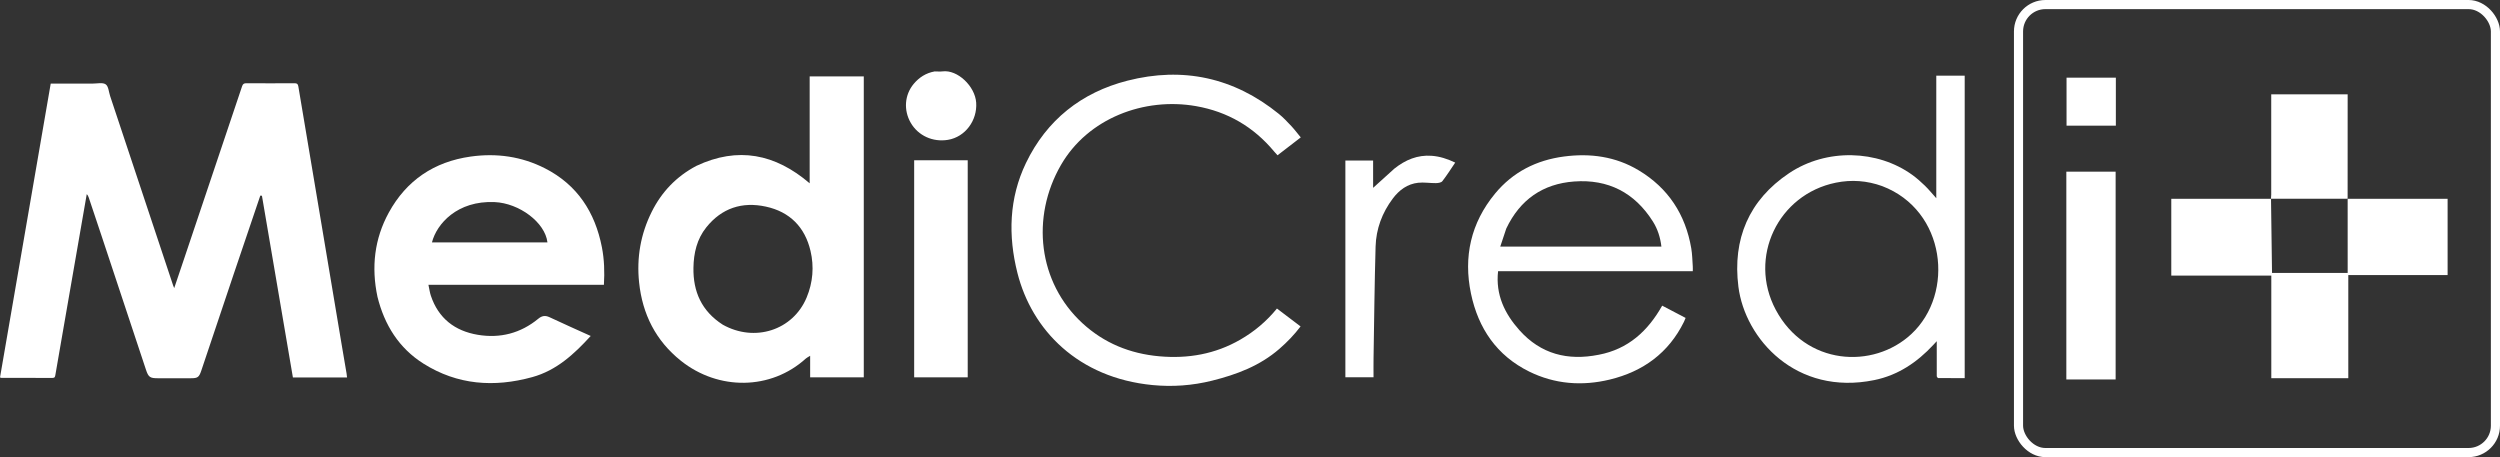
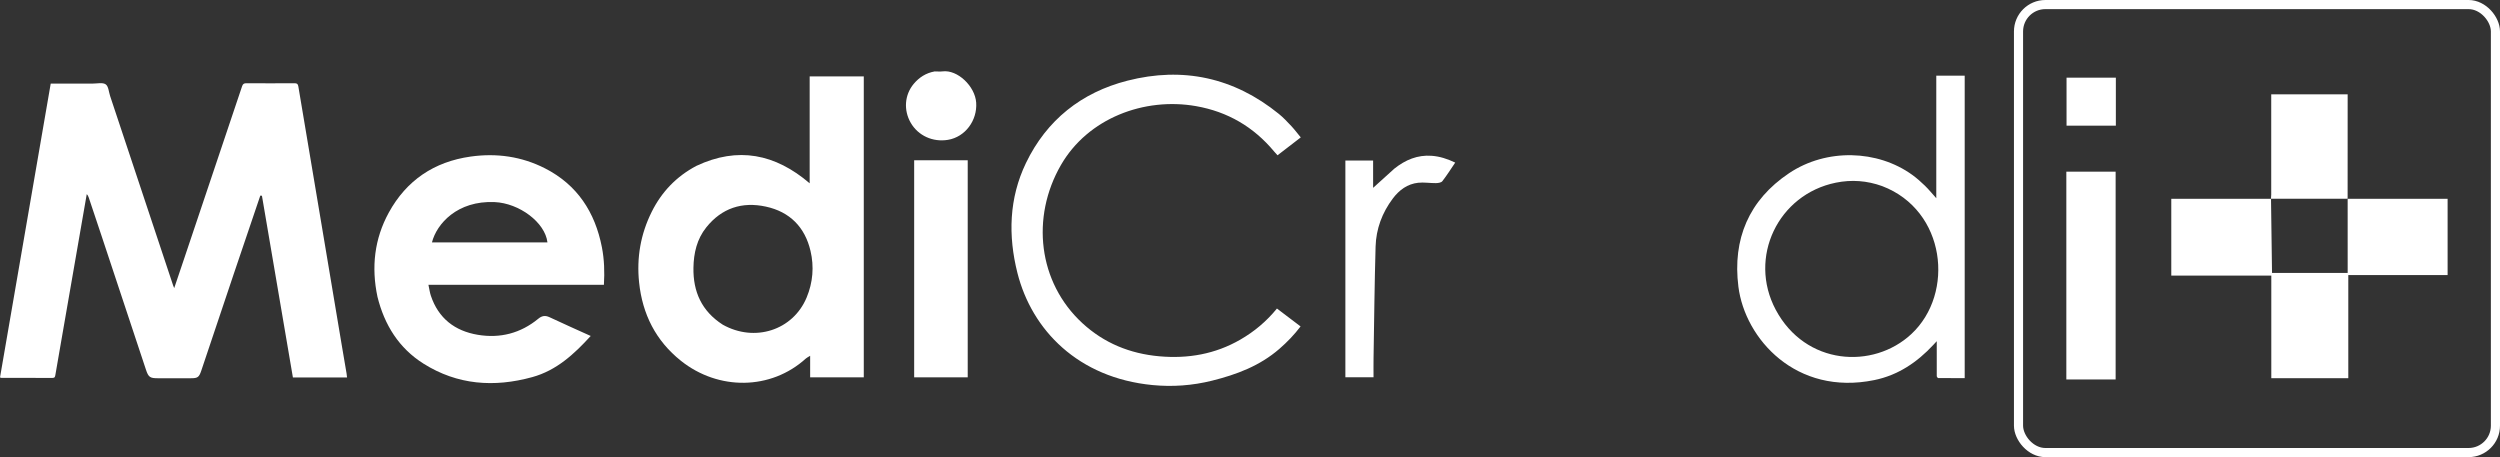
<svg xmlns="http://www.w3.org/2000/svg" xmlns:ns1="http://sodipodi.sourceforge.net/DTD/sodipodi-0.dtd" xmlns:ns2="http://www.inkscape.org/namespaces/inkscape" id="Layer_1" x="0px" y="0px" width="3293.314" viewBox="0 0 3293.314 602.187" xml:space="preserve" ns1:docname="footer-logo-current.svg" height="602.187" ns2:version="1.2.1 (9c6d41e410, 2022-07-14)">
  <rect x="0" y="0" width="3293.314" height="602.187" fill="#333333" stroke="none" />
  <defs id="defs47" />
  <g id="g8469">
    <g id="g1272" transform="translate(0,-8.015)" style="stroke:none;fill:#ffffff;fill-opacity:1">
      <path fill="#04528d" opacity="1" stroke="none" d="m 308.095,368.398 c -14.39,42.922 -28.676,85.462 -42.972,127.998 -2.897,8.619 -4.782,9.917 -13.679,9.892 -14.329,-0.039 -28.659,-0.065 -42.989,0.004 -10.888,0.052 -12.875,-1.271 -16.258,-11.467 -19.411,-58.512 -38.81,-117.028 -58.232,-175.536 -5.653,-17.03 -11.363,-34.04 -17.067,-51.053 -0.511,-1.525 -1.165,-3.002 -2.623,-4.452 -2.111,12.13 -4.226,24.259 -6.333,36.39 -9.138,52.621 -18.274,105.242 -27.41,157.863 -2.533,14.589 -5.088,29.175 -7.573,43.773 -0.386,2.27 -0.626,4.065 -3.762,4.048 -22.497,-0.118 -44.995,-0.076 -67.493,-0.105 C 1.252,505.753 0.799,505.509 0,505.278 22.265,376.266 44.52,247.305 66.817,118.103 c 18.793,0 37.106,-0.034 55.419,0.02 5.807,0.017 13.025,-1.76 17.011,1.008 3.729,2.589 4.055,10.105 5.839,15.465 27.65,83.11 55.292,166.223 82.944,249.332 0.311,0.934 0.726,1.833 1.448,3.639 4.676,-13.861 9.095,-26.927 13.493,-39.999 25.336,-75.295 50.687,-150.584 75.927,-225.911 1.035,-3.088 2.47,-4.007 5.642,-3.987 21.164,0.139 42.329,0.141 63.493,-0.004 3.386,-0.023 4.457,1.056 5.01,4.38 10.11,60.728 20.387,121.428 30.59,182.141 8.824,52.51 17.591,105.029 26.399,157.541 2.147,12.799 4.362,25.586 6.521,38.383 0.27,1.602 0.384,3.231 0.607,5.169 -23.762,0 -47.189,0 -71.31,0 -13.583,-79.71 -27.186,-159.545 -40.79,-239.38 -0.72,-0.074 -1.439,-0.147 -2.159,-0.221 -11.569,34.112 -23.137,68.224 -34.806,102.72 z" id="path4" style="stroke:none;fill:#ffffff;fill-opacity:1" />
      <path fill="#04528d" opacity="1" stroke="none" d="m 917.294,226.557 c 54.837,-25.817 104,-15.843 149.3,22.93 0,-47.348 0,-93.908 0,-140.842 23.883,0 47.428,0 71.287,0 0,131.986 0,264.031 0,396.465 -23.287,0 -46.686,0 -70.648,0 0,-9.001 0,-18.205 0,-28.383 -2.459,1.534 -4.28,2.325 -5.673,3.588 -46.03,41.778 -115.15,42.399 -164.56,2.995 -33.133,-26.423 -50.718,-61.359 -55.101,-103.2 -3.414,-32.595 1.981,-63.701 16.615,-93.052 13.083,-26.239 32.436,-46.543 58.778,-60.501 m 34.798,209.156 c 42.113,23.64 92.579,7.374 110.542,-35.868 8.219,-19.787 9.937,-40.573 5.081,-61.267 -7.358,-31.36 -27.237,-51.545 -58.83,-58.395 -31.273,-6.781 -58.093,1.938 -78.431,27.289 -12.39,15.443 -16.638,33.816 -16.966,53.241 -0.532,31.563 10.812,57.129 38.605,75.001 z" id="path6" style="stroke:none;fill:#ffffff;fill-opacity:1" />
      <path fill="#04528d" opacity="1" stroke="none" d="m 497.235,398.911 c -8.239,-38.989 -4.046,-76.169 14.908,-110.796 23.295,-42.554 59.848,-67.093 107.787,-73.843 34.11,-4.803 67.246,-0.214 98.097,15.551 42.5,21.717 65.853,57.745 74.856,103.8 3.174,16.236 3.677,32.67 2.672,49.583 -76.908,0 -153.492,0 -231.158,0 1.131,5.197 1.714,9.927 3.196,14.357 9.976,29.809 31.571,46.411 61.751,51.479 29.525,4.958 56.545,-1.994 79.917,-21.278 4.589,-3.787 9.017,-4.538 14.655,-1.883 17.891,8.428 35.984,16.427 54.248,24.704 -21.865,23.939 -45.021,45.407 -77.063,54.224 -50.154,13.801 -98.509,10.371 -143.154,-17.735 -32.361,-20.372 -51.461,-50.867 -60.712,-88.163 m 99.23,-71.608 c 41.544,0 83.087,0 124.705,0 -3.071,-26.325 -37.113,-51.65 -69.586,-53.082 -49.19,-2.169 -76.354,28.731 -82.551,53.082 8.882,0 17.658,0 27.433,0 z" id="path8" style="stroke:none;fill:#ffffff;fill-opacity:1" />
      <path fill="#06548e" opacity="1" stroke="none" d="m 2551.342,503.811 c -0.011,-15.278 -0.011,-30.097 -0.011,-46.321 -2.049,2.2 -3.311,3.554 -4.571,4.908 -21.368,22.976 -46.5,39.925 -77.598,46.304 -103.118,21.151 -170.461,-54.4 -179.119,-122.978 -7.933,-62.837 13.913,-114.194 66.747,-149.548 49.341,-33.016 116.491,-30.887 162.299,2.226 5.914,4.275 11.44,9.176 16.68,14.267 5.118,4.972 9.639,10.558 14.954,16.466 0,-54.027 0,-107.598 0,-161.408 12.776,0 24.884,0 37.425,0 0,132.645 0,265.297 0,398.414 -11.723,0 -23.34,0.029 -34.956,-0.08 -0.618,-0.006 -1.225,-1.168 -1.849,-2.25 m -71.902,-250.632 c -19.908,-7.214 -40.342,-8.721 -60.993,-4.521 -76.234,15.505 -115.876,98.576 -79.262,167.352 39.137,73.516 128.404,78.963 178.764,31.984 57.4,-53.546 45.354,-162.973 -38.509,-194.815 z" id="path10" style="stroke:none;fill:#ffffff;fill-opacity:1" />
      <path fill="#04538e" opacity="1" stroke="none" d="m 1685.311,467.618 c -25.843,22.419 -56.21,33.774 -88.693,41.875 -26.017,6.488 -52.226,8.291 -78.257,5.782 -98.092,-9.454 -159.048,-72.443 -178.056,-147.602 -12.437,-49.176 -11.119,-98.51 11.241,-144.967 27.308,-56.738 73.245,-92.981 133.636,-108.413 73.036,-18.663 140.234,-4.215 199.342,43.657 5.928,4.801 11.224,10.44 16.46,16.021 4.318,4.602 8.113,9.695 12.537,15.051 -10.217,7.862 -20.188,15.534 -30.621,23.562 -1.58,-1.767 -3.137,-3.406 -4.582,-5.139 -26.983,-32.354 -61.193,-52.313 -102.682,-59.61 -68.189,-11.994 -142.51,15.839 -178.143,77.751 -39.49,68.614 -30.099,154.336 28.425,208.192 28.591,26.31 62.742,40.14 101.255,43.587 37.793,3.382 73.649,-2.846 106.788,-21.985 18.333,-10.588 34.367,-23.957 48.195,-40.941 10.139,7.681 20.413,15.464 31.117,23.573 -8.252,10.898 -17.509,20.562 -27.961,29.606 z" id="path12" style="stroke:none;fill:#ffffff;fill-opacity:1" />
-       <path fill="#04538e" opacity="1" stroke="none" d="m 2105.99,475.366 c 38.969,-7.431 64.841,-31.336 83.652,-64.696 10.436,5.467 20.405,10.69 30.846,16.16 -0.754,1.808 -1.344,3.473 -2.12,5.047 -20.285,41.183 -53.954,65.565 -97.784,76.163 -36.403,8.803 -72.409,6.091 -106.167,-10.559 -42.637,-21.029 -67.077,-56.917 -76.649,-102.637 -10.156,-48.513 -0.142,-93.105 31.601,-131.658 23.46,-28.493 54.498,-44.208 90.953,-48.986 34.631,-4.538 67.9,-0.056 98.244,18.122 39.021,23.376 61.759,58.182 69.387,102.854 1.338,7.837 1.404,15.893 1.991,23.853 0.144,1.949 0.022,3.917 0.022,6.244 -85.608,0 -170.685,0 -256.505,0 -3.46,30.972 8.69,56.04 28.266,77.894 27.978,31.233 63.365,40.373 104.263,32.198 m -121.744,-166.241 c -2.608,7.83 -5.215,15.661 -7.924,23.796 71.409,0 141.792,0 212.301,0 -1.419,-12.064 -4.952,-23.174 -11.228,-33.115 -24.049,-38.101 -59.022,-55.989 -103.702,-52.687 -41.124,3.039 -71.21,23.719 -89.448,62.006 z" id="path14" style="stroke:none;fill:#ffffff;fill-opacity:1" />
      <path fill="#03528d" opacity="1" stroke="none" d="m 1261.958,219.104 c 4.486,0 8.473,0 12.845,0 0,95.371 0,190.538 0,286.019 -23.352,0 -46.768,0 -70.547,0 0,-95.036 0,-190.215 0,-286.019 19.031,0 38.117,0 57.702,-3e-5 z" id="path16" style="stroke:none;fill:#ffffff;fill-opacity:1" />
      <path fill="#04538e" opacity="1" stroke="none" d="m 1836.85,230.138 c 14.588,-11.566 30.479,-18.265 49.133,-16.885 10.726,0.794 20.713,4.03 31.014,8.949 -5.797,8.532 -10.989,16.838 -16.978,24.522 -1.492,1.915 -5.549,2.487 -8.442,2.526 -7.787,0.106 -15.682,-1.322 -23.352,-0.481 -14.169,1.555 -24.98,9.533 -33.405,20.733 -14.11,18.758 -22.052,40.06 -22.717,63.376 -1.396,48.951 -1.882,97.929 -2.691,146.896 -0.137,8.303 -0.019,16.609 -0.019,25.204 -12.623,0 -24.701,0 -37.09,0 0,-95.022 0,-190.063 0,-285.466 11.967,0 24.023,0 36.539,0 0,12.596 0,25.32 0,35.954 8.672,-7.855 18.2,-16.484 28.009,-25.329 z" id="path18" style="stroke:none;fill:#ffffff;fill-opacity:1" />
      <path fill="#04538e" opacity="1" stroke="none" d="m 1231.235,102.105 c 3.799,-1e-5 7.176,0.357 10.455,-0.057 19.664,-2.486 42.792,19.533 44.263,41.185 1.597,23.516 -14.477,45.235 -37.165,48.994 -19.991,3.313 -39.176,-5.445 -49.026,-22.38 -9.629,-16.556 -8.233,-36.857 3.899,-51.352 7.101,-8.484 16.026,-14.31 27.575,-16.39 z" id="path22" style="stroke:none;fill:#ffffff;fill-opacity:1" />
    </g>
    <g id="g8450">
      <g id="g1257" transform="translate(-0.365,-1.43)" style="fill:#ffffff;fill-opacity:1;stroke:none">
-         <path fill="#e31e3a" opacity="1" stroke="none" d="m 3092.905,263.329 c 43.808,0 87.616,0 131.76,0 0,33.474 0,66.718 0,100.432 -43.34,0 -86.757,0 -130.828,0 0,45.496 0,90.53 0,135.894 -34.045,0 -67.436,0 -101.431,0 0,-45.034 0,-89.923 0,-135.206 -44.209,0 -87.817,0 -131.755,0 0,-33.8 0,-67.202 0,-101.174 43.529,0 86.962,0 130.847,-7.3e-4 0.452,-7.3e-4 0.409,-0.046 0.528,0.412 0.522,32.72 0.925,64.982 1.329,97.268 33.408,0 66.48,0 99.655,0 0,-32.786 0,-65.26 -0.026,-97.706 -0.026,0.027 -0.078,0.081 -0.078,0.081 z" id="path34" style="fill:#ffffff;fill-opacity:1;stroke:none" />
+         <path fill="#e31e3a" opacity="1" stroke="none" d="m 3092.905,263.329 c 43.808,0 87.616,0 131.76,0 0,33.474 0,66.718 0,100.432 -43.34,0 -86.757,0 -130.828,0 0,45.496 0,90.53 0,135.894 -34.045,0 -67.436,0 -101.431,0 0,-45.034 0,-89.923 0,-135.206 -44.209,0 -87.817,0 -131.755,0 0,-33.8 0,-67.202 0,-101.174 43.529,0 86.962,0 130.847,-7.3e-4 0.452,-7.3e-4 0.409,-0.046 0.528,0.412 0.522,32.72 0.925,64.982 1.329,97.268 33.408,0 66.48,0 99.655,0 0,-32.786 0,-65.26 -0.026,-97.706 -0.026,0.027 -0.078,0.081 -0.078,0.081 " id="path34" style="fill:#ffffff;fill-opacity:1;stroke:none" />
        <path fill="#e31f3c" opacity="1" stroke="none" d="m 2722.404,315.27 c 0,-29.464 0,-58.428 0,-87.664 21.877,0 43.27,0 64.938,0 0,91.286 0,182.362 0,273.732 -21.594,0 -42.997,0 -64.938,0 0,-62.011 0,-123.79 3e-4,-186.068 z" id="path36" style="fill:#ffffff;fill-opacity:1;stroke:none" />
        <path fill="#e31d3a" opacity="1" stroke="none" d="m 2991.967,263.298 c 0.132,-1.792 0.345,-3.609 0.346,-5.426 0.017,-42.139 0.011,-84.278 0.01,-126.417 -2e-4,-1.802 0,-3.605 0,-5.74 33.63,0 66.836,0 100.674,0 0,45.549 0,91.111 -0.045,137.143 -0.045,0.471 0.01,0.417 -0.437,0.366 -33.832,-0.033 -67.219,-0.015 -100.606,0.004 0,0 0.042,0.045 0.06,0.07 z" id="path38" style="fill:#ffffff;fill-opacity:1;stroke:none" />
        <path fill="#e31f3c" opacity="1" stroke="none" d="m 2778.895,103.71 c 3.133,1.5e-4 5.778,1.5e-4 8.744,1.5e-4 0,21.236 0,42.117 0,63.284 -21.561,0 -43.127,0 -64.965,0 0,-20.874 0,-41.647 0,-63.284 18.584,0 37.158,0 56.221,1.6e-4 z" id="path40" style="fill:#ffffff;fill-opacity:1;stroke:none" />
      </g>
      <rect style="fill:none;stroke:#ffffff;stroke-width:12.02;stroke-dasharray:none;stroke-opacity:1" id="rect968" width="628.27" height="590.167" x="2659.035" y="6.01" ry="35.414" />
    </g>
  </g>
</svg>